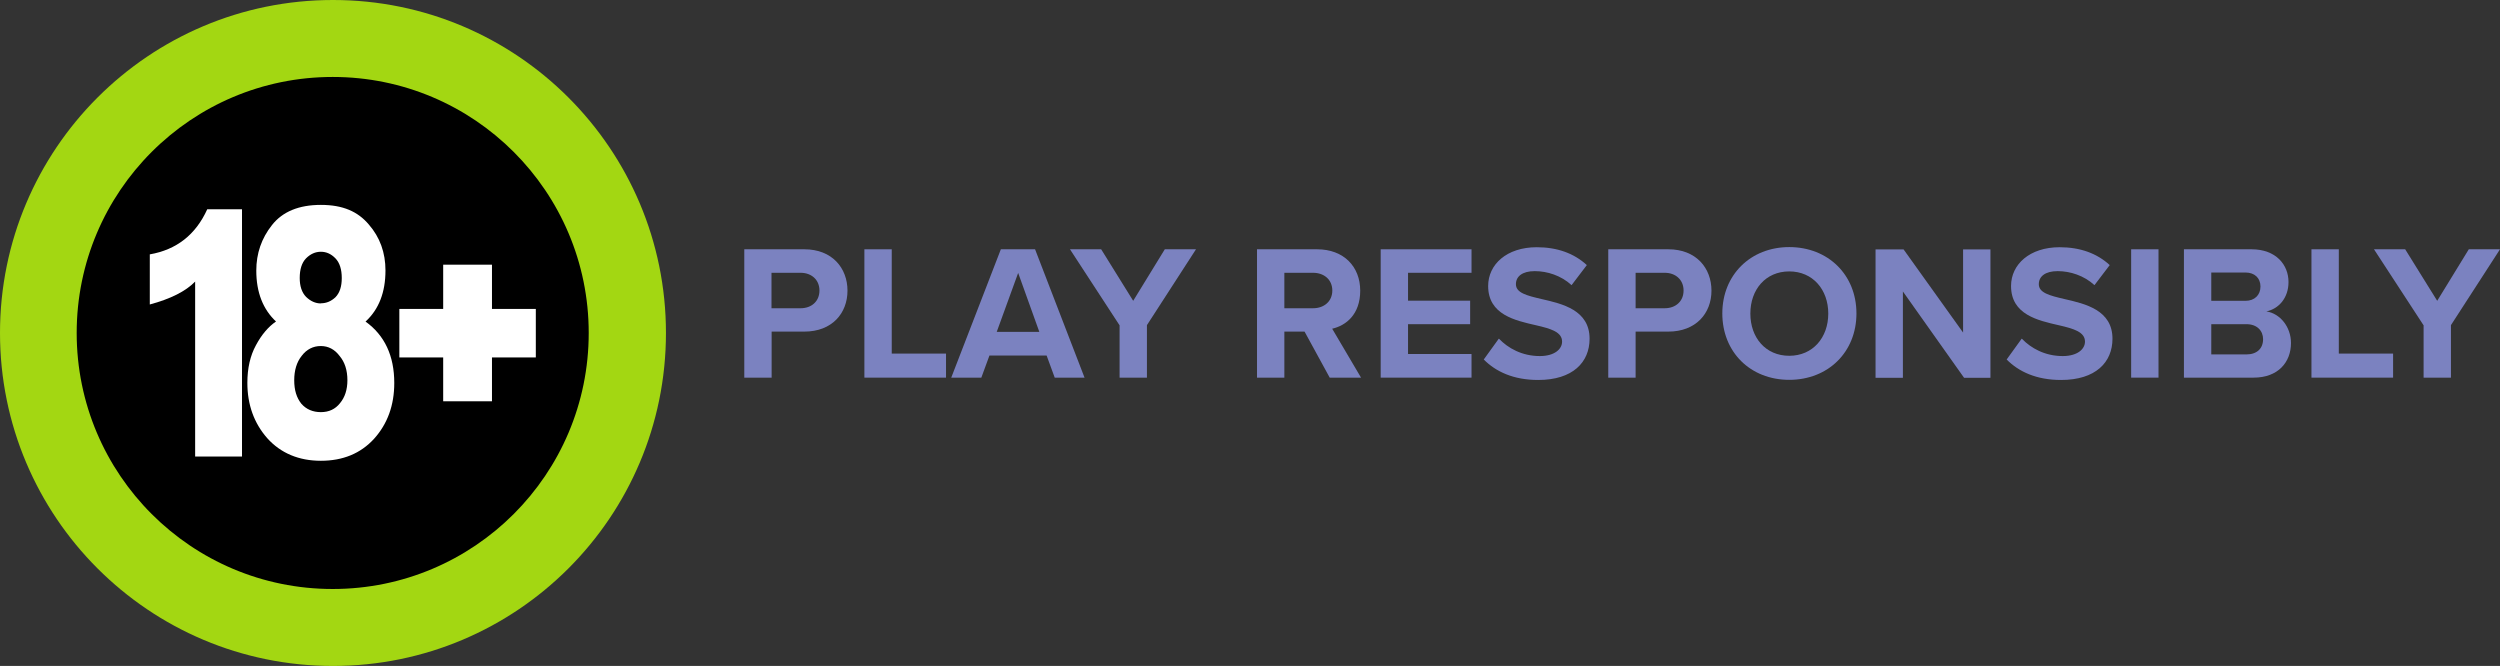
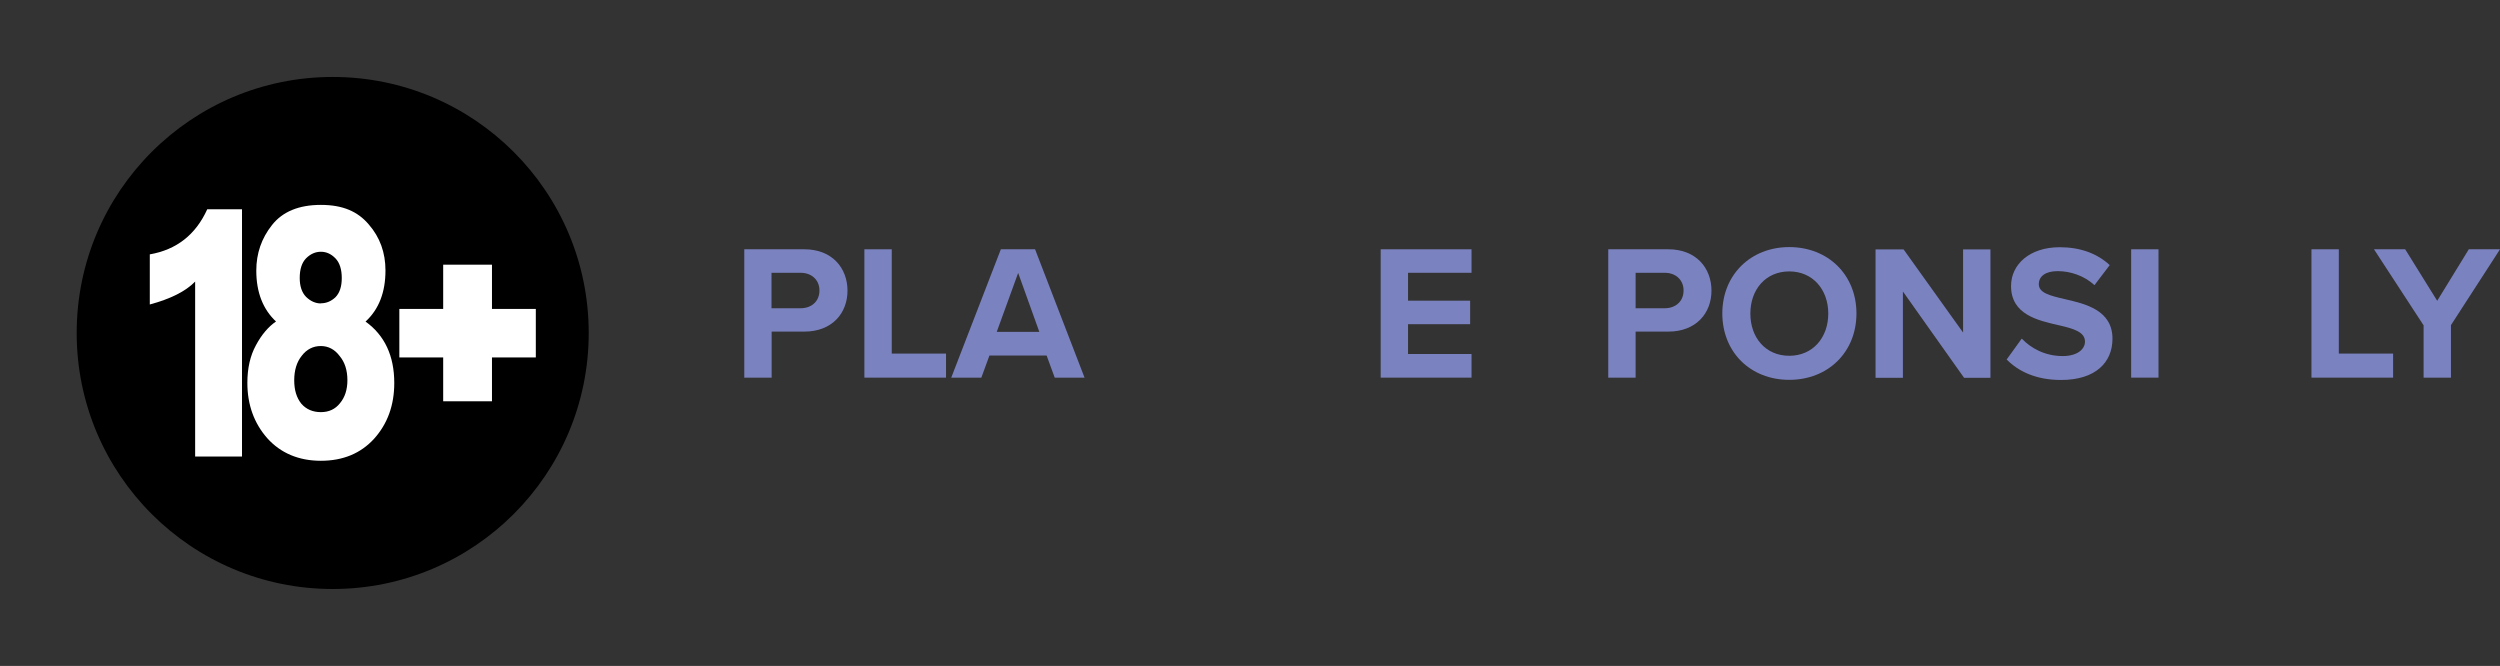
<svg xmlns="http://www.w3.org/2000/svg" viewBox="0 0 181.92 48.46">
  <rect x="0" y="0" width="181.92" height="48.46" fill="#333333" stroke="none" />
-   <circle cx="24.23" cy="24.23" fill="#a3d712" r="24.23" />
  <circle cx="24.21" cy="24.23" r="18.63" />
  <path d="m10.9 22.16v-3.65c1.95-.34 3.34-1.43 4.18-3.28h2.53v17.99h-3.41v-12.73c-.69.71-1.79 1.26-3.31 1.67z" fill="#fff" />
  <path d="m20.1 23.41c-.96-.89-1.45-2.13-1.45-3.72 0-1.25.38-2.35 1.14-3.31.77-.98 1.96-1.47 3.56-1.47s2.69.48 3.49 1.43c.81.93 1.21 2.05 1.21 3.34 0 1.59-.48 2.83-1.45 3.72 1.39 1 2.09 2.49 2.09 4.47 0 1.62-.49 2.97-1.47 4.06-.98 1.07-2.27 1.6-3.87 1.6s-2.92-.55-3.9-1.64c-.96-1.09-1.45-2.43-1.45-4.03 0-1.07.21-1.98.62-2.73.41-.77.9-1.35 1.47-1.74zm3.25-1.34c.4 0 .75-.15 1.06-.44.31-.32.46-.78.46-1.4s-.15-1.11-.46-1.43-.66-.48-1.06-.48-.76.16-1.08.48c-.31.32-.46.8-.46 1.43 0 .59.15 1.05.46 1.37.33.32.69.48 1.08.48zm0 7.92c.59 0 1.05-.22 1.39-.65.36-.43.54-.99.54-1.67 0-.73-.19-1.32-.57-1.77-.36-.48-.82-.72-1.37-.72s-1.03.24-1.39.72c-.36.45-.54 1.05-.54 1.77s.17 1.27.52 1.71c.36.41.84.61 1.42.61z" fill="#fff" />
  <path d="m34.8 20.5v-.24h-1.55v3.22h-3.19v1.53h3.19v3.19h1.55v-3.19h3.19v-1.53h-3.19v-2.97z" fill="#fff" stroke="#fff" stroke-width="2" />
  <g fill="#7b82c0">
    <path d="m54.16 18.14h4.37c2.03 0 3.14 1.37 3.14 3.01s-1.12 2.98-3.14 2.98h-2.38v3.35h-1.99zm4.1 1.71h-2.12v2.58h2.12c.79 0 1.37-.5 1.37-1.29s-.59-1.29-1.37-1.29z" />
    <path d="m62.9 18.14h1.99v7.59h3.95v1.75h-5.94z" />
    <path d="m76.17 25.87h-4.17l-.59 1.61h-2.19l3.61-9.34h2.49l3.6 9.34h-2.17l-.59-1.61zm-3.64-1.72h3.1l-1.54-4.29z" />
-     <path d="m81.46 23.66-3.6-5.52h2.27l2.33 3.75 2.3-3.75h2.27l-3.57 5.52v3.82h-1.99v-3.82z" />
-     <path d="m94.92 24.13h-1.46v3.35h-1.99v-9.34h4.37c1.95 0 3.14 1.27 3.14 3.01s-1.04 2.54-2.04 2.77l2.1 3.56h-2.28l-1.83-3.35zm.63-4.28h-2.09v2.58h2.09c.8 0 1.4-.5 1.4-1.29s-.6-1.29-1.4-1.29z" />
    <path d="m100.47 18.14h6.61v1.71h-4.62v2.03h4.52v1.71h-4.52v2.17h4.62v1.72h-6.61z" />
-     <path d="m109.08 24.65c.66.69 1.68 1.26 2.97 1.26 1.09 0 1.62-.52 1.62-1.05 0-.7-.81-.94-1.89-1.19-1.53-.35-3.49-.77-3.49-2.86 0-1.56 1.34-2.82 3.54-2.82 1.49 0 2.72.45 3.64 1.3l-1.11 1.46c-.76-.7-1.77-1.02-2.68-1.02s-1.37.39-1.37.95c0 .63.79.83 1.86 1.08 1.54.35 3.5.81 3.5 2.89 0 1.71-1.22 3-3.74 3-1.79 0-3.08-.6-3.96-1.49l1.09-1.51z" />
    <path d="m117.03 18.14h4.37c2.03 0 3.14 1.37 3.14 3.01s-1.12 2.98-3.14 2.98h-2.38v3.35h-1.99zm4.11 1.71h-2.12v2.58h2.12c.79 0 1.37-.5 1.37-1.29s-.59-1.29-1.37-1.29z" />
    <path d="m130.2 17.98c2.83 0 4.89 2.02 4.89 4.83s-2.06 4.83-4.89 4.83-4.87-2.02-4.87-4.83 2.06-4.83 4.87-4.83zm0 1.77c-1.72 0-2.83 1.32-2.83 3.07s1.11 3.07 2.83 3.07 2.84-1.33 2.84-3.07-1.12-3.07-2.84-3.07z" />
    <path d="m138.47 21.21v6.28h-1.99v-9.34h2.04l4.33 6.05v-6.05h1.99v9.34h-1.92z" />
    <path d="m147.13 24.65c.66.69 1.68 1.26 2.97 1.26 1.09 0 1.62-.52 1.62-1.05 0-.7-.81-.94-1.89-1.19-1.53-.35-3.49-.77-3.49-2.86 0-1.56 1.34-2.82 3.54-2.82 1.49 0 2.72.45 3.64 1.3l-1.11 1.46c-.76-.7-1.77-1.02-2.68-1.02s-1.37.39-1.37.95c0 .63.79.83 1.86 1.08 1.54.35 3.5.81 3.5 2.89 0 1.71-1.22 3-3.74 3-1.79 0-3.08-.6-3.96-1.49l1.09-1.51z" />
    <path d="m155.08 18.14h1.99v9.34h-1.99z" />
-     <path d="m158.92 18.14h4.92c1.78 0 2.69 1.13 2.69 2.38 0 1.18-.73 1.96-1.61 2.14.99.15 1.79 1.12 1.79 2.3 0 1.4-.94 2.52-2.72 2.52h-5.07zm4.48 3.75c.67 0 1.09-.43 1.09-1.04s-.42-1.02-1.09-1.02h-2.49v2.06zm.07 3.9c.76 0 1.21-.43 1.21-1.11 0-.59-.42-1.09-1.21-1.09h-2.56v2.2z" />
    <path d="m168.2 18.14h1.99v7.59h3.95v1.75h-5.94z" />
    <path d="m176.35 23.66-3.6-5.52h2.27l2.33 3.75 2.3-3.75h2.27l-3.57 5.52v3.82h-1.99v-3.82z" />
  </g>
</svg>